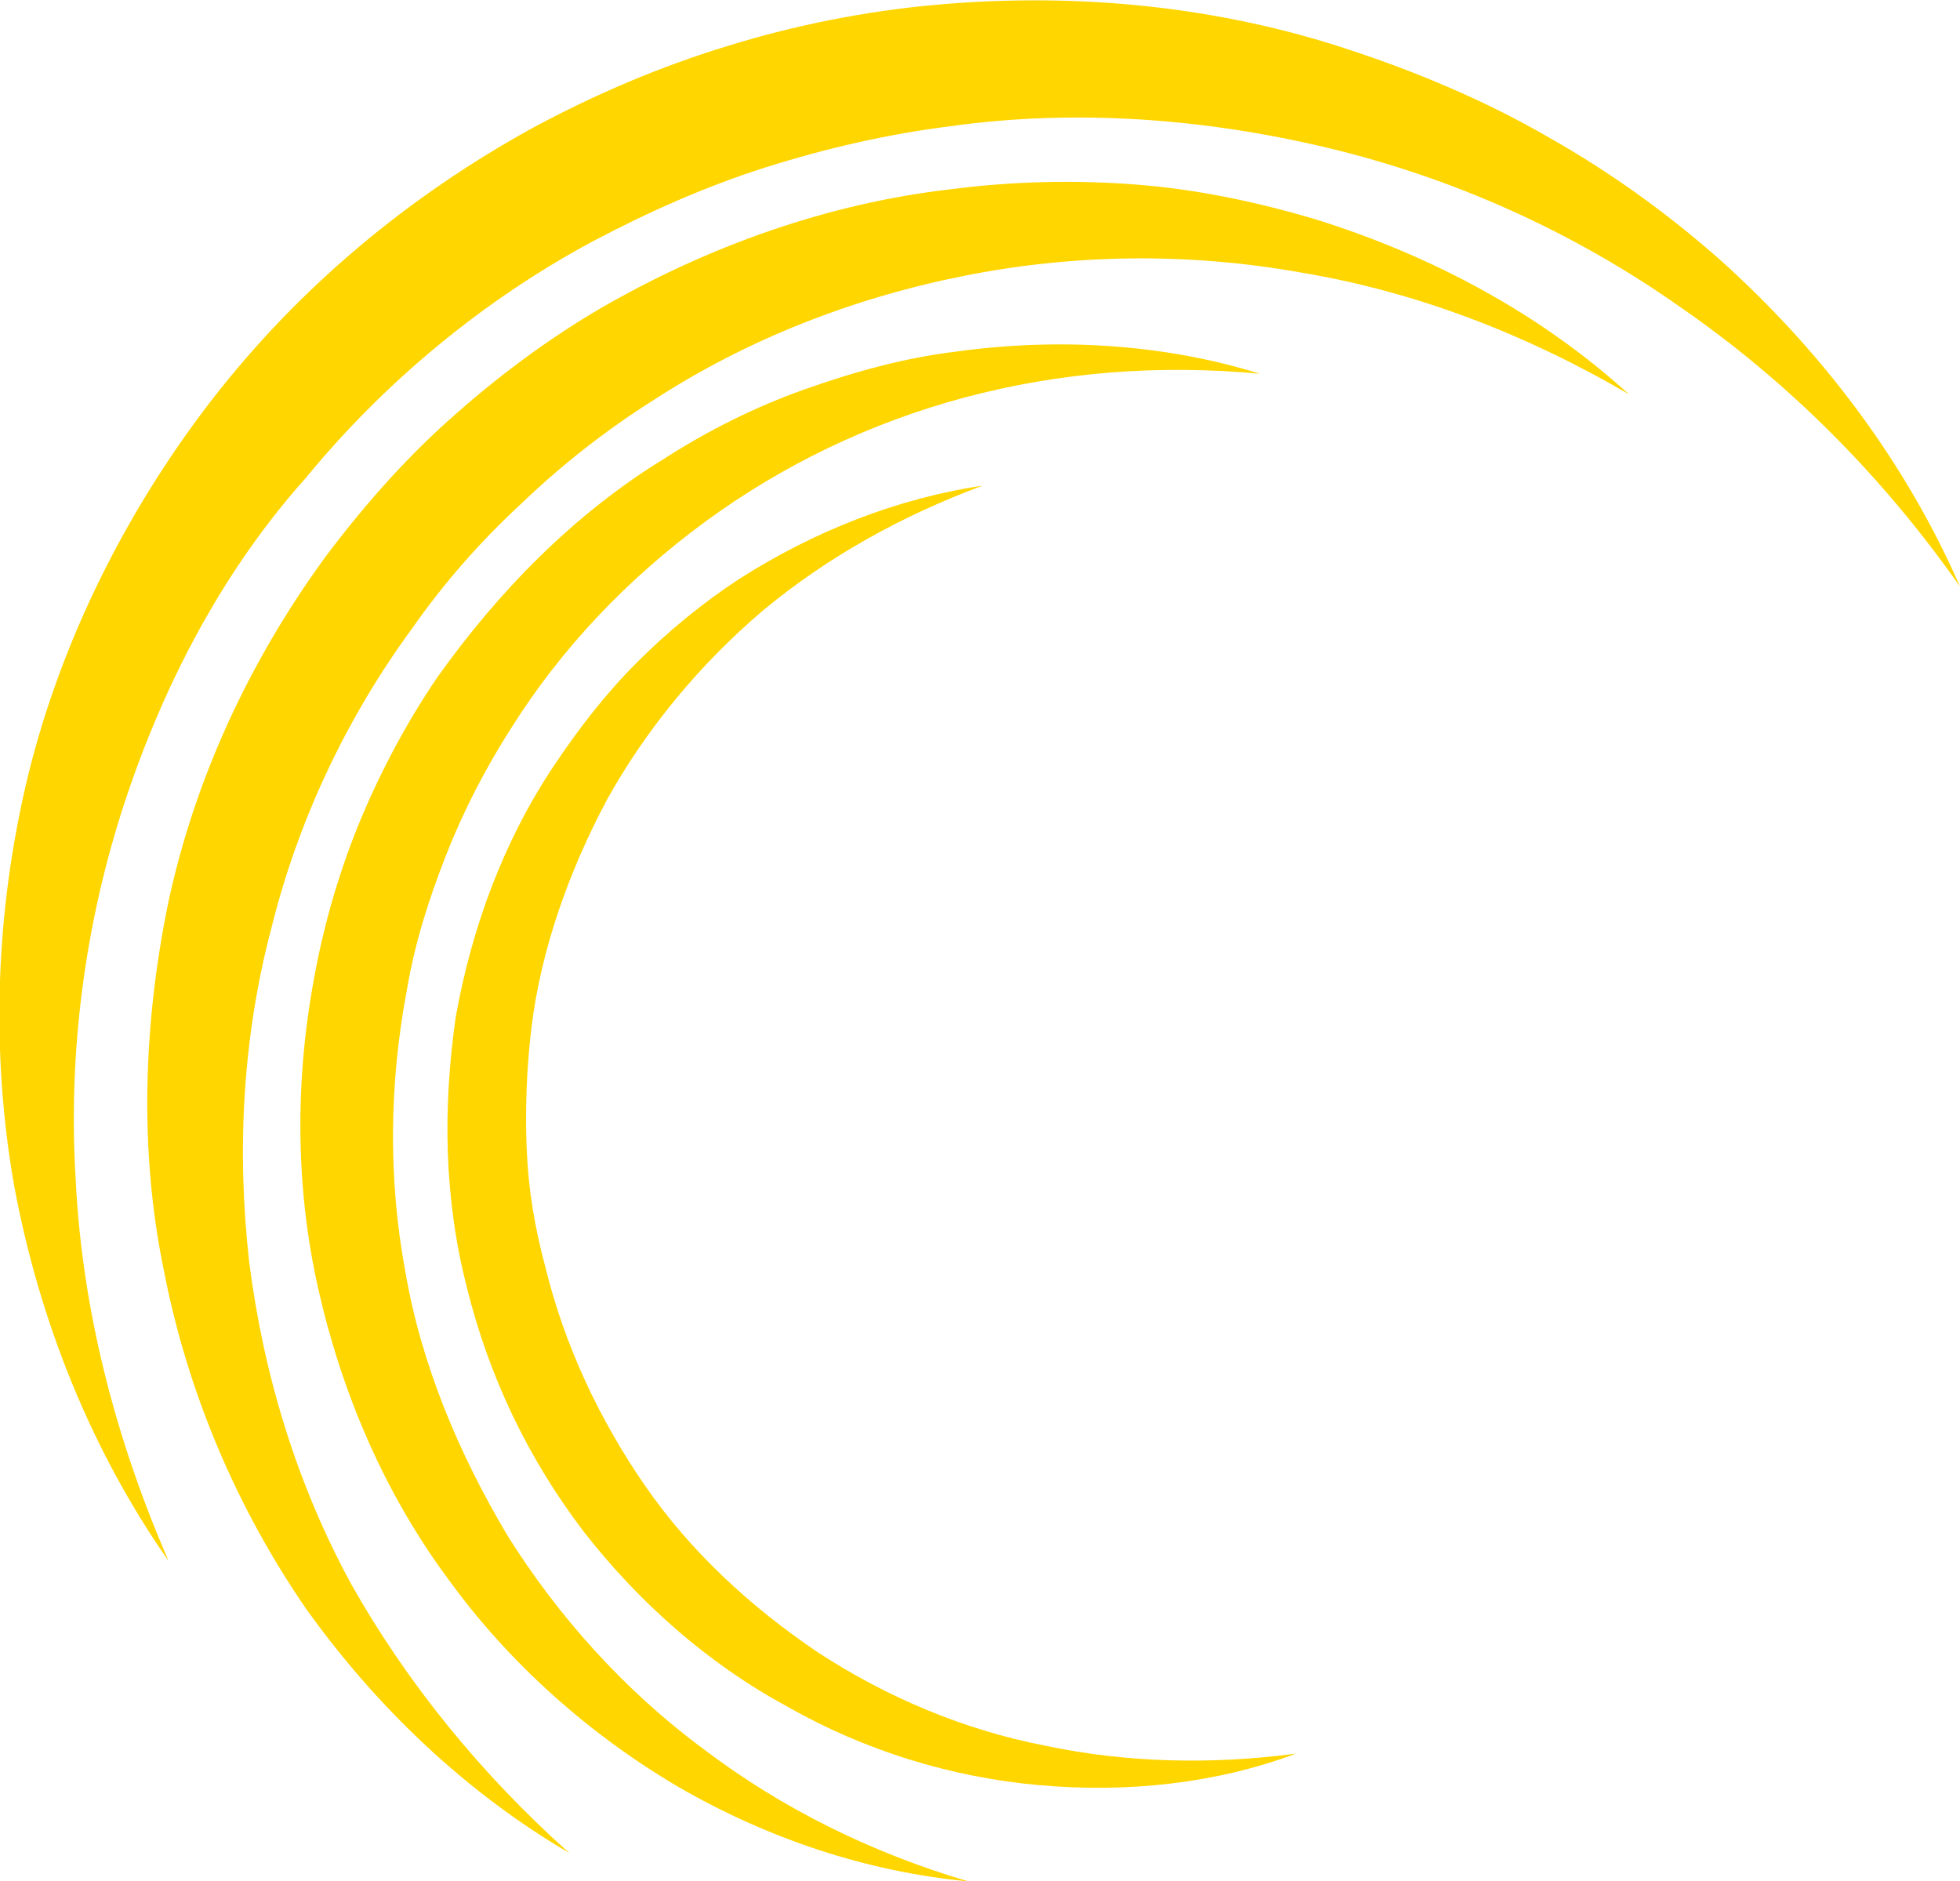
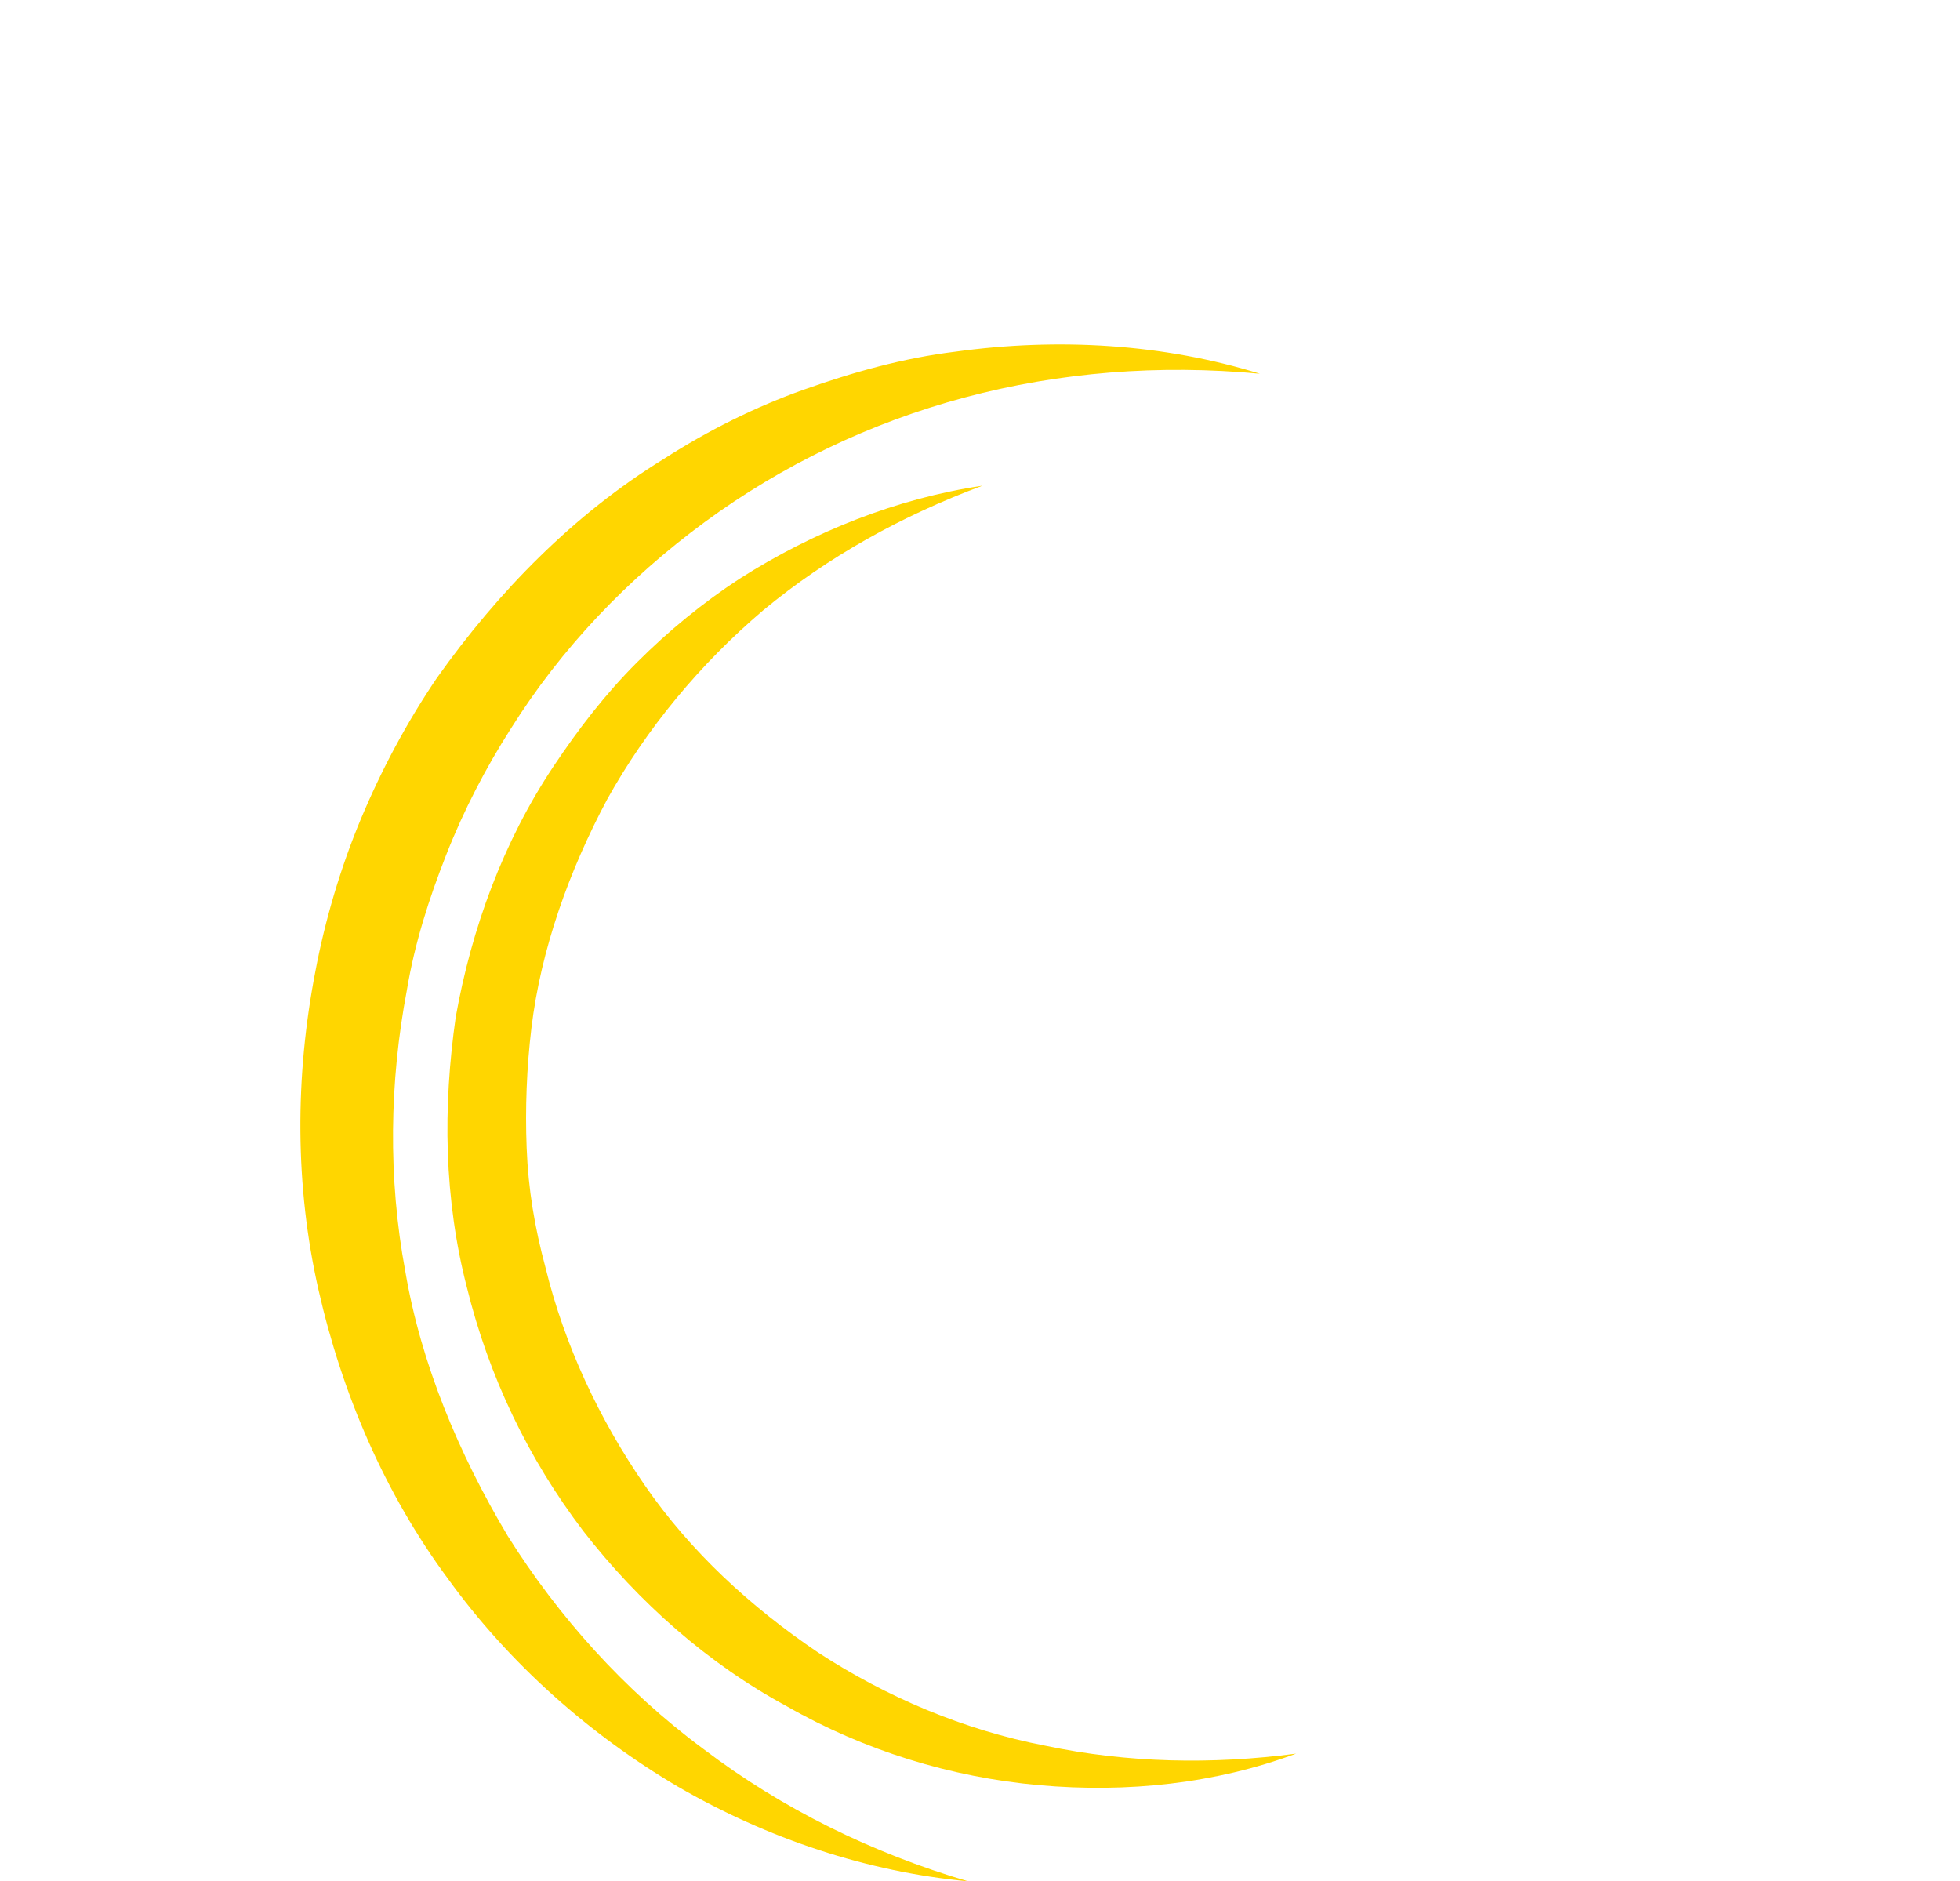
<svg xmlns="http://www.w3.org/2000/svg" version="1.1" id="Layer_1" x="0px" y="0px" viewBox="0 0 124.3 119.3" style="enable-background:new 0 0 124.3 119.3;" xml:space="preserve">
  <style type="text/css">
	.st0{fill:#FFD600;}
</style>
-   <path class="st0" d="M10.7,99c-4.9-7-8.2-15.2-9.8-23.8c-1.5-8.5-1.2-17.5,0.9-26.1C3.9,40.6,8,32.4,13.4,25.4  c5.5-7.1,12.4-12.9,20.4-17.3c3.9-2.1,8.1-3.9,12.4-5.2c4.2-1.3,8.7-2.2,13.2-2.6c9-0.8,18.1,0.1,26.6,3c4.2,1.4,8.4,3.2,12.2,5.4  c3.9,2.2,7.5,4.8,10.8,7.7c6.6,5.9,11.9,13,15.3,20.8c-4.9-7-10.9-13-17.7-17.7c-6.8-4.8-14.4-8.2-22.3-10.1S68.2,6.9,60.3,8  c-4,0.5-7.9,1.4-11.7,2.6s-7.4,2.8-11,4.7c-6.9,3.7-13.2,8.9-18.2,15c-5.2,5.8-9,13-11.5,20.6S4.3,66.7,4.8,74.8  C5.2,83,7.3,91.2,10.7,99" />
-   <path class="st0" d="M36.1,117.5c-6.5-3.8-12.2-9.2-16.7-15.5c-4.4-6.4-7.5-13.7-9-21.4c-1.6-7.7-1.3-15.8,0.3-23.5  c1.7-7.8,5.1-15.1,9.8-21.6c2.3-3.1,5-6.2,7.9-8.8c3-2.7,6.2-5.1,9.6-7.1c6.9-4,14.5-6.7,22.3-7.6c3.9-0.5,7.8-0.6,11.7-0.3  s7.7,1.1,11.4,2.2c7.4,2.3,14.3,6,19.9,11.1c-6.5-3.8-13.5-6.5-20.7-7.7c-7.2-1.3-14.5-1.2-21.5,0.2c-7,1.4-13.7,4-19.7,7.9  c-3,1.9-5.8,4.1-8.3,6.5c-2.6,2.4-4.9,5-7,8c-4.1,5.6-7.2,12.1-8.9,19c-1.8,6.8-2.2,14-1.4,21.1c0.9,7.1,3,14.1,6.5,20.5  C25.8,106.7,30.5,112.5,36.1,117.5" />
  <path class="st0" d="M61.4,119.3c-6.4-0.6-12.7-2.7-18.4-6c-5.6-3.3-10.7-7.8-14.6-13.2c-4-5.4-6.7-11.7-8.2-18.3S18.7,68.3,20,61.6  c0.6-3.2,1.6-6.6,2.9-9.7c1.3-3.1,2.9-6.1,4.8-8.9c3.9-5.5,8.7-10.4,14.4-13.9c2.8-1.8,5.8-3.3,8.9-4.4c3.1-1.1,6.3-2,9.6-2.4  c6.5-0.9,13.2-0.5,19.3,1.4c-6.4-0.6-12.7-0.1-18.7,1.5s-11.6,4.3-16.5,7.9c-4.9,3.6-9.1,8-12.3,13.1c-1.6,2.5-3,5.2-4.1,8  s-2,5.6-2.5,8.6c-1.1,5.8-1.2,11.9-0.1,17.8c1,5.9,3.4,11.6,6.5,16.8c3.2,5.1,7.4,9.8,12.4,13.5C49.6,114.7,55.3,117.5,61.4,119.3" />
  <path class="st0" d="M82.2,111.2c-5.1,1.9-10.7,2.5-16.3,2c-5.6-0.5-11.1-2.2-16-5c-5-2.7-9.4-6.6-12.9-11.1  c-3.5-4.6-6-9.8-7.4-15.5c-0.7-2.7-1.1-5.6-1.2-8.5s0.1-5.8,0.5-8.6c1-5.6,3-11.1,6.2-15.9c1.6-2.4,3.3-4.6,5.3-6.6s4.2-3.8,6.5-5.3  c4.7-3,10-5.1,15.4-5.9c-5.1,1.9-9.8,4.5-13.9,7.9c-4,3.4-7.4,7.5-9.9,12c-2.4,4.5-4.2,9.5-4.8,14.5c-0.3,2.5-0.4,5.1-0.3,7.6  c0.1,2.6,0.5,5,1.2,7.6c1.2,4.9,3.4,9.6,6.3,13.8c2.9,4.2,6.7,7.7,11,10.6c4.3,2.8,9.2,4.9,14.4,5.9  C71.5,111.8,76.9,111.9,82.2,111.2" />
</svg>